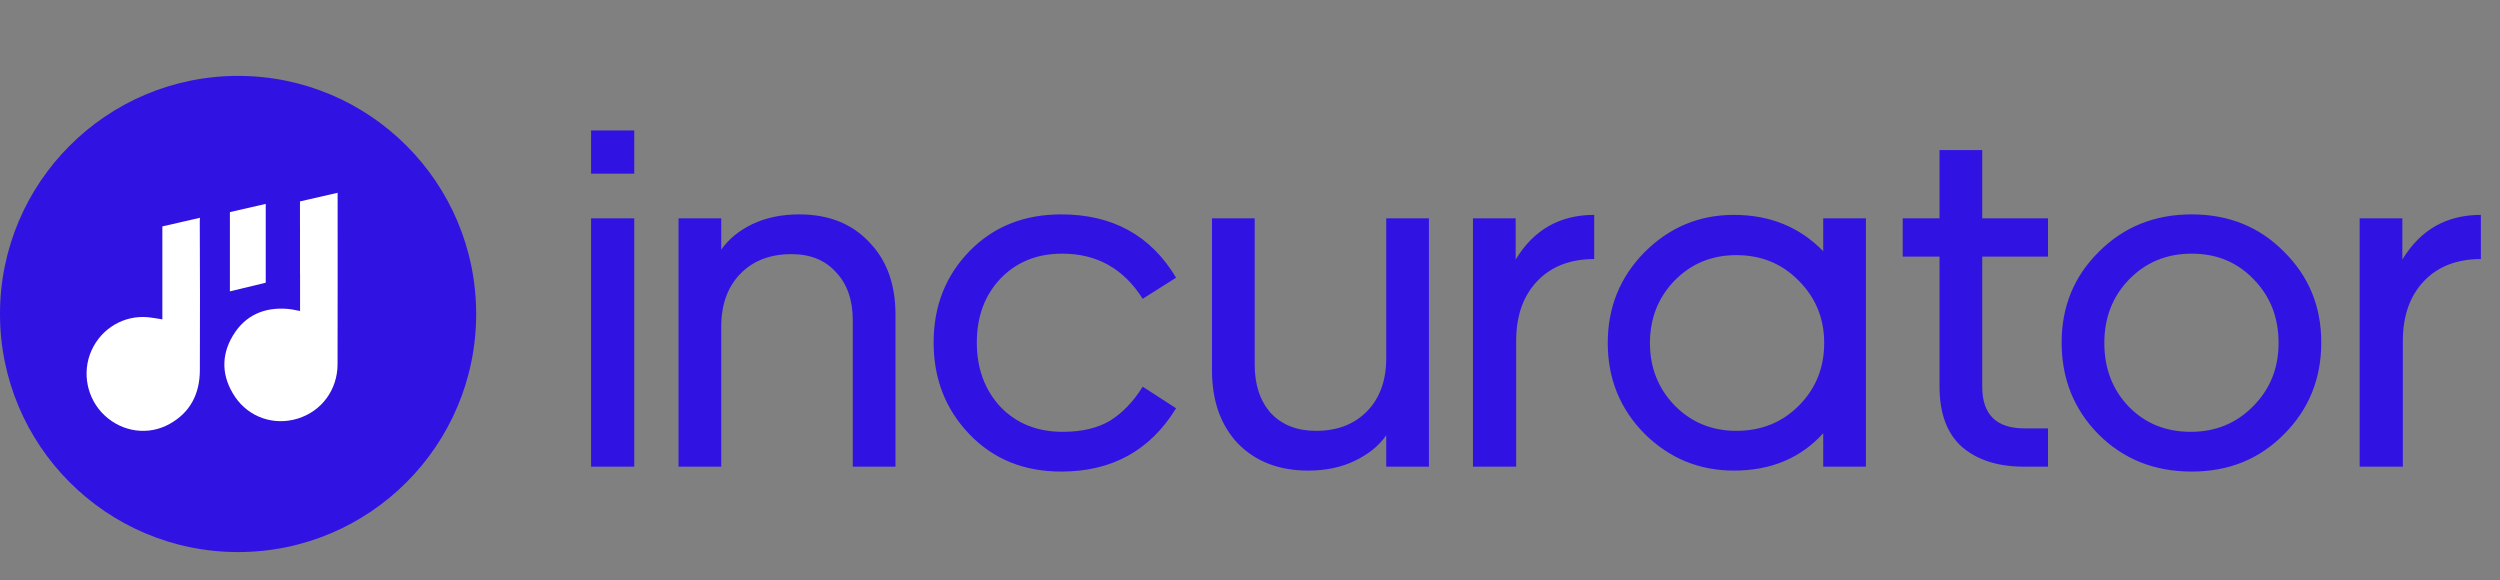
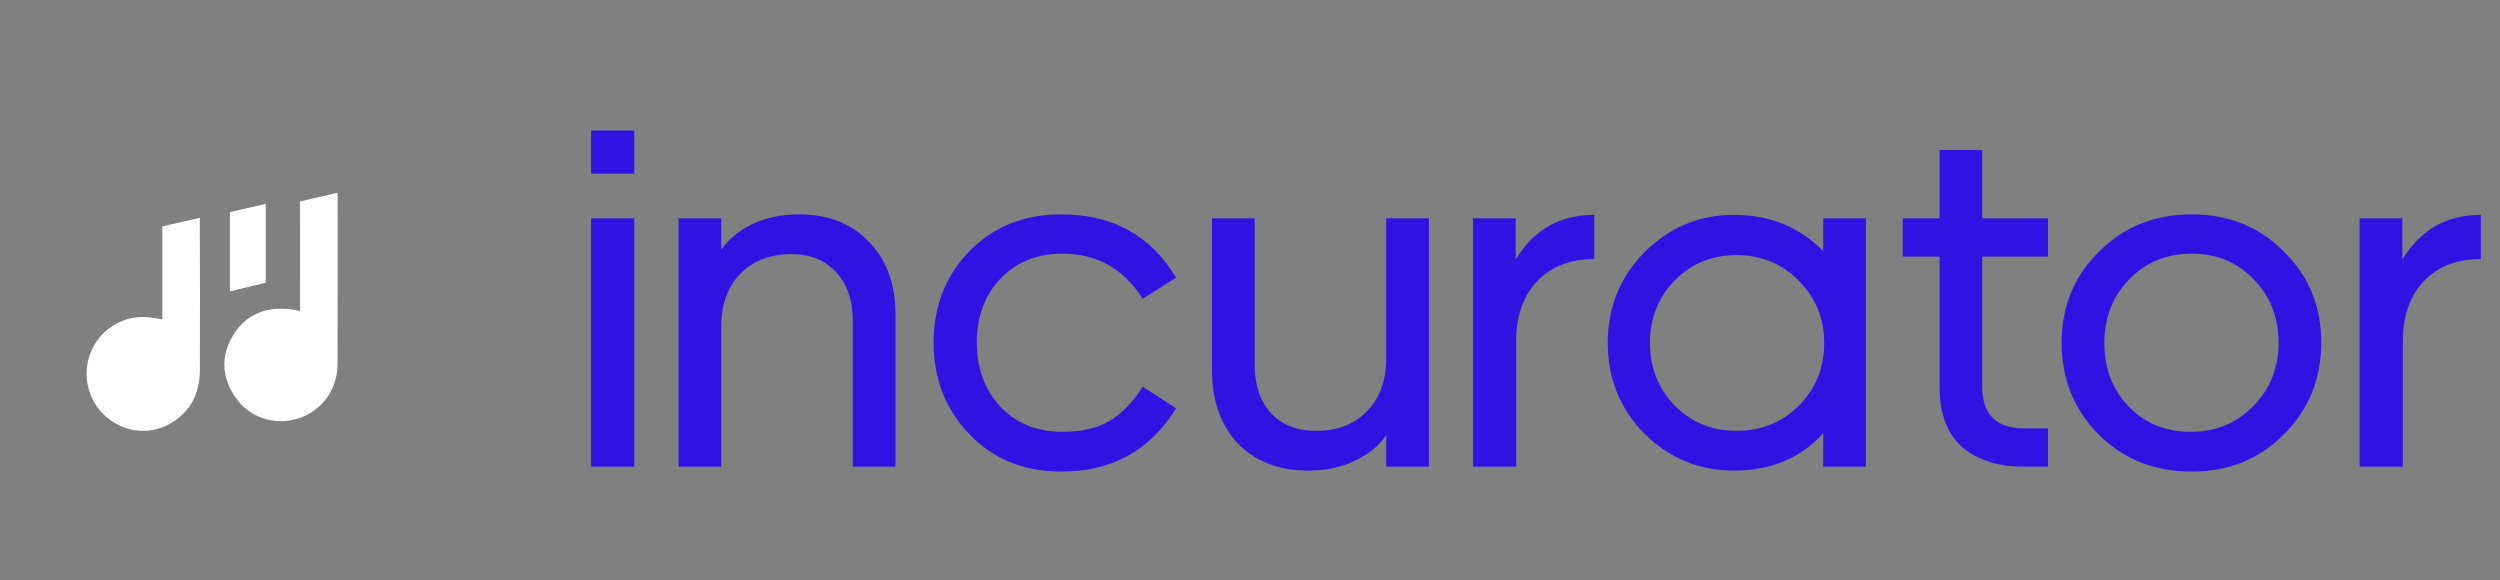
<svg xmlns="http://www.w3.org/2000/svg" width="375" height="87" viewBox="0 0 375 87" fill="none">
  <rect x="0" y="0" width="375" height="87" fill="#808080" stroke="none" />
  <path d="M95.139 26.047H88.66V19.569H95.139V26.047ZM95.139 70H88.66V32.747H95.139V70ZM108.185 32.747V37.459C109.265 35.888 110.811 34.612 112.824 33.63C114.885 32.649 117.241 32.158 119.891 32.158C124.26 32.158 127.744 33.532 130.346 36.281C132.996 38.98 134.321 42.612 134.321 47.177V70H127.916V48.06C127.916 45.017 127.082 42.612 125.413 40.846C123.793 39.029 121.56 38.121 118.713 38.121C115.523 38.121 112.971 39.103 111.057 41.066C109.142 43.03 108.185 45.68 108.185 49.018V70H101.78V32.747H108.185ZM171.406 58L176.413 61.239C172.535 67.57 166.793 70.736 159.185 70.736C153.59 70.736 149.001 68.871 145.418 65.141C141.835 61.411 140.043 56.822 140.043 51.373C140.043 45.925 141.835 41.361 145.418 37.68C149.001 33.999 153.59 32.158 159.185 32.158C166.891 32.158 172.633 35.324 176.413 41.655L171.406 44.821C168.56 40.306 164.535 38.048 159.332 38.048C155.553 38.048 152.461 39.3 150.056 41.803C147.7 44.306 146.522 47.496 146.522 51.373C146.522 55.251 147.7 58.466 150.056 61.018C152.461 63.521 155.578 64.773 159.406 64.773C162.302 64.773 164.682 64.208 166.547 63.08C168.412 61.901 170.032 60.208 171.406 58ZM207.935 70V65.288C206.855 66.859 205.284 68.135 203.223 69.117C201.21 70.098 198.879 70.589 196.229 70.589C191.86 70.589 188.351 69.239 185.701 66.54C183.099 63.791 181.799 60.135 181.799 55.57V32.747H188.204V54.687C188.204 57.73 189.014 60.159 190.633 61.975C192.302 63.742 194.56 64.626 197.407 64.626C200.597 64.626 203.149 63.644 205.063 61.681C206.977 59.717 207.935 57.067 207.935 53.73V32.747H214.34V70H207.935ZM239.13 32.232V38.858C235.498 38.858 232.626 39.987 230.516 42.244C228.454 44.453 227.424 47.422 227.424 51.153V70H220.945V32.747H227.35V38.931C230.05 34.465 233.976 32.232 239.13 32.232ZM260.451 38.269C256.77 38.269 253.678 39.545 251.174 42.097C248.72 44.649 247.493 47.766 247.493 51.447C247.493 55.128 248.72 58.245 251.174 60.797C253.678 63.349 256.77 64.626 260.451 64.626C264.181 64.626 267.298 63.374 269.801 60.871C272.353 58.319 273.629 55.177 273.629 51.447C273.629 47.766 272.353 44.649 269.801 42.097C267.298 39.545 264.181 38.269 260.451 38.269ZM273.482 70V64.994C270.095 68.724 265.629 70.589 260.083 70.589C254.88 70.589 250.414 68.748 246.683 65.067C243.002 61.337 241.162 56.797 241.162 51.447C241.162 46.097 243.002 41.557 246.683 37.827C250.414 34.097 254.88 32.232 260.083 32.232C265.482 32.232 269.948 34.048 273.482 37.68V32.747H279.887V70H273.482ZM297.335 32.747H307.2V38.49H297.335V58C297.335 62.172 299.445 64.257 303.666 64.257H307.2V70H303.592C299.715 70 296.623 69.018 294.316 67.055C292.058 65.043 290.929 62.024 290.929 58V38.49H285.408V32.747H290.929V22.514H297.335V32.747ZM314.841 37.753C318.571 34.023 323.209 32.158 328.755 32.158C334.301 32.158 338.915 34.023 342.596 37.753C346.326 41.434 348.191 45.975 348.191 51.373C348.191 56.822 346.326 61.411 342.596 65.141C338.915 68.871 334.301 70.736 328.755 70.736C323.16 70.736 318.497 68.871 314.767 65.141C311.086 61.411 309.245 56.822 309.245 51.373C309.245 45.975 311.11 41.434 314.841 37.753ZM338.032 41.876C335.578 39.324 332.485 38.048 328.755 38.048C325.025 38.048 321.908 39.324 319.405 41.876C316.902 44.428 315.65 47.619 315.65 51.447C315.65 55.276 316.877 58.466 319.332 61.018C321.786 63.521 324.878 64.773 328.608 64.773C332.338 64.773 335.455 63.497 337.958 60.944C340.51 58.392 341.786 55.226 341.786 51.447C341.786 47.619 340.535 44.428 338.032 41.876ZM372.133 32.232V38.858C368.501 38.858 365.63 39.987 363.519 42.244C361.458 44.453 360.427 47.422 360.427 51.153V70H353.948V32.747H360.354V38.931C363.053 34.465 366.98 32.232 372.133 32.232Z" fill="#3013E2" />
-   <circle cx="35.713" cy="47.098" r="35.713" fill="#3013E2" />
  <g clip-path="url(#clip0_25_4)">
    <path d="M30 32.667C29.975 32.822 29.966 33.004 29.966 33.207C30.009 40.651 30.005 48.09 29.979 55.534C29.966 59.055 28.56 61.853 25.439 63.592C22.254 65.365 18.374 64.82 15.691 62.312C13.041 59.833 12.243 55.884 13.722 52.58C15.218 49.241 18.609 47.242 22.224 47.584C22.862 47.645 23.497 47.774 24.354 47.904V46.265C24.354 42.164 24.363 38.06 24.354 33.96L30 32.667Z" fill="white" />
    <path d="M39.86 42.407L34.484 43.704V31.815L39.86 30.582V42.407Z" fill="white" />
    <path d="M50.634 54.63C50.625 58.479 48.237 61.684 44.662 62.787C41.125 63.882 37.352 62.623 35.264 59.535C33.263 56.568 33.095 53.401 34.939 50.335C36.782 47.269 39.663 46.04 43.187 46.339C43.774 46.386 44.357 46.537 45.009 46.65V41.153H45V33.886H44.996V30.21L50.643 28.917C50.647 37.489 50.656 46.057 50.634 54.63H50.634Z" fill="white" />
  </g>
  <defs>
    <clipPath id="clip0_25_4">
      <rect width="37.661" height="35.713" fill="white" transform="translate(12.986 28.917)" />
    </clipPath>
  </defs>
</svg>